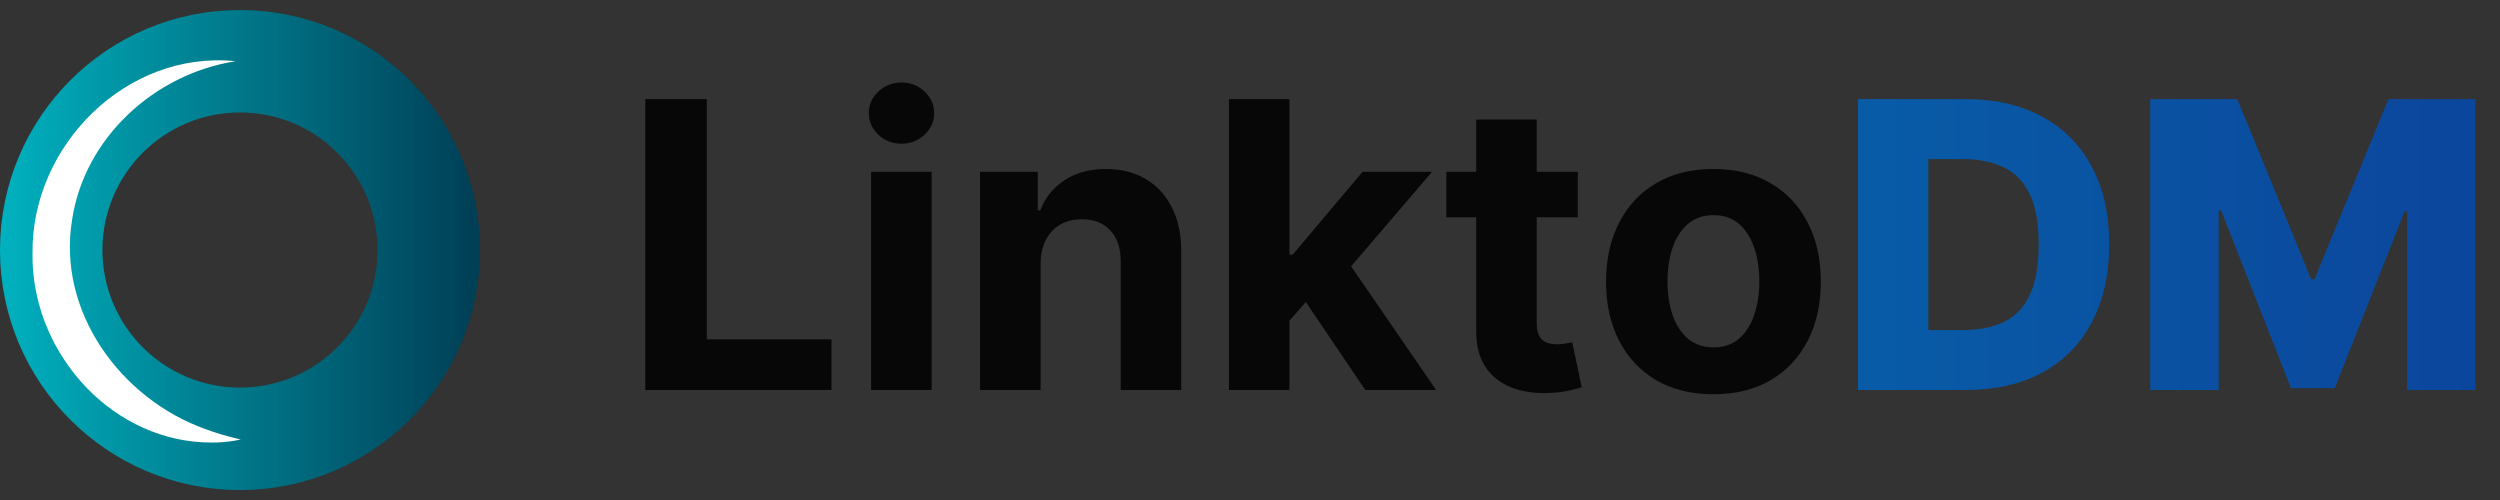
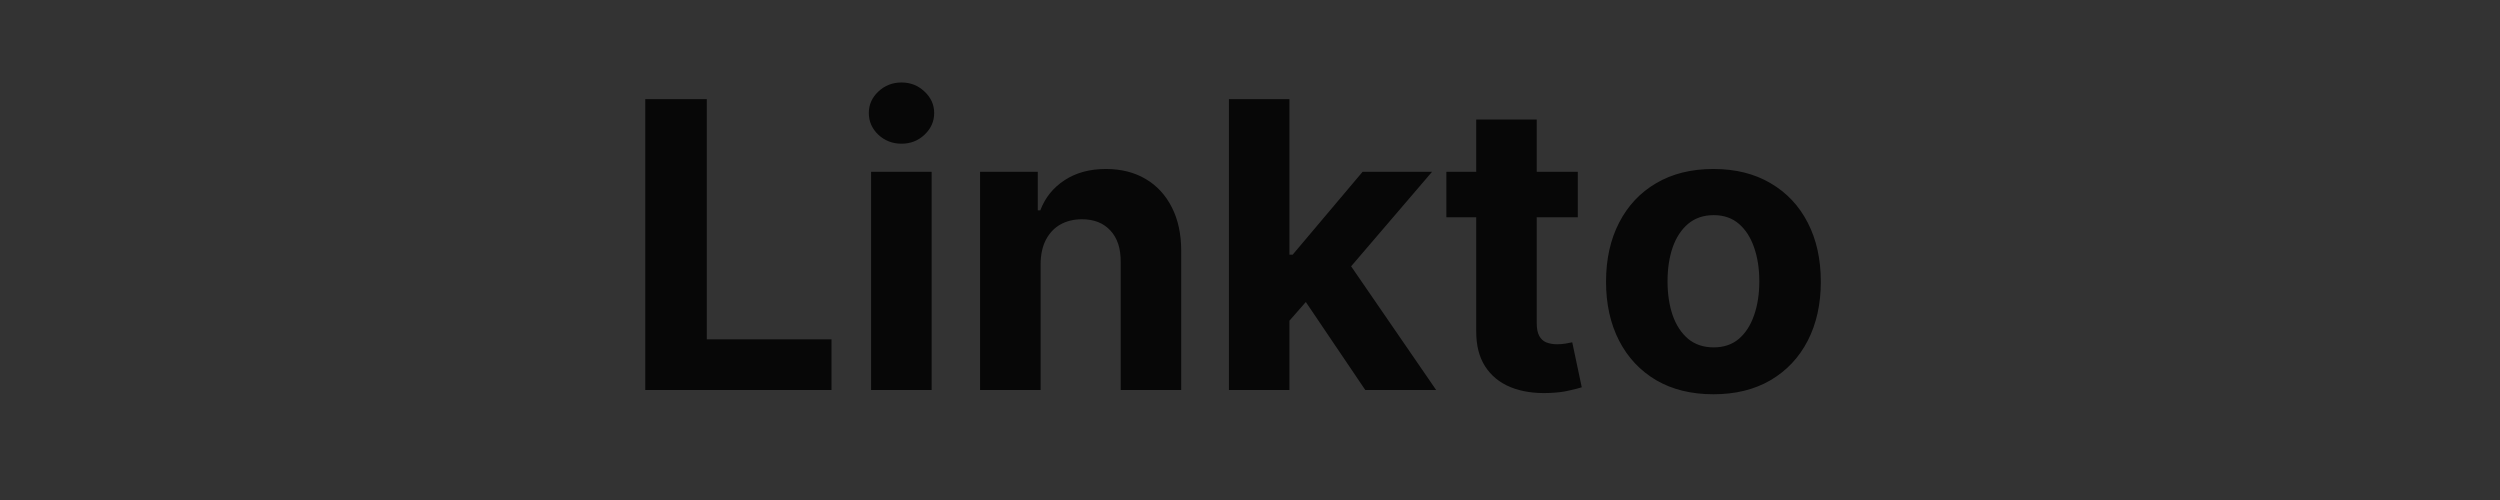
<svg xmlns="http://www.w3.org/2000/svg" width="125" height="25" viewBox="0 0 125 25" fill="none">
  <rect x="0" y="0" width="125" height="25" fill="#333333" stroke="none" />
  <g clip-path="url(#clip0_2524_5690)">
-     <path d="M12 21.941C17.213 21.941 21.439 17.715 21.439 12.502C21.439 7.288 17.213 3.062 12 3.062C6.787 3.062 2.561 7.288 2.561 12.502C2.561 17.715 6.787 21.941 12 21.941Z" stroke="url(#paint0_linear_2524_5690)" stroke-width="5.122" stroke-miterlimit="10" />
-     <path d="M11.781 3.061C7.716 3.695 4.225 6.894 3.606 10.979C2.845 15.561 6.018 19.935 10.277 21.457C10.838 21.667 11.425 21.831 12.037 21.975C11.422 22.111 10.784 22.15 10.143 22.117C5.318 21.863 1.546 17.421 1.626 12.656C1.567 7.262 6.347 2.499 11.781 3.061Z" fill="white" />
-   </g>
+     </g>
  <path d="M32.264 19.5V4.955H35.34V16.965H41.575V19.5H32.264ZM43.555 19.5V8.591H46.581V19.5H43.555ZM45.075 7.185C44.625 7.185 44.239 7.036 43.917 6.737C43.6 6.434 43.441 6.072 43.441 5.651C43.441 5.234 43.6 4.876 43.917 4.578C44.239 4.275 44.625 4.124 45.075 4.124C45.525 4.124 45.908 4.275 46.225 4.578C46.547 4.876 46.709 5.234 46.709 5.651C46.709 6.072 46.547 6.434 46.225 6.737C45.908 7.036 45.525 7.185 45.075 7.185ZM52.03 13.193V19.5H49.004V8.591H51.888V10.516H52.016C52.257 9.881 52.662 9.379 53.23 9.01C53.798 8.636 54.487 8.449 55.297 8.449C56.054 8.449 56.715 8.615 57.278 8.946C57.842 9.277 58.28 9.751 58.592 10.367C58.905 10.977 59.061 11.706 59.061 12.554V19.5H56.035V13.094C56.04 12.426 55.87 11.905 55.524 11.531C55.178 11.152 54.703 10.963 54.097 10.963C53.689 10.963 53.33 11.051 53.017 11.226C52.709 11.401 52.468 11.657 52.293 11.993C52.122 12.324 52.035 12.724 52.03 13.193ZM64.187 16.361L64.194 12.732H64.635L68.129 8.591H71.602L66.907 14.074H66.19L64.187 16.361ZM61.446 19.5V4.955H64.471V19.5H61.446ZM68.264 19.5L65.054 14.749L67.071 12.611L71.808 19.5H68.264ZM78.889 8.591V10.864H72.319V8.591H78.889ZM73.811 5.977H76.836V16.148C76.836 16.427 76.879 16.645 76.964 16.801C77.049 16.953 77.168 17.059 77.319 17.121C77.475 17.182 77.655 17.213 77.859 17.213C78.001 17.213 78.143 17.201 78.285 17.178C78.427 17.149 78.536 17.128 78.612 17.114L79.088 19.365C78.936 19.412 78.723 19.467 78.448 19.528C78.174 19.595 77.84 19.635 77.447 19.649C76.718 19.678 76.079 19.581 75.529 19.358C74.985 19.135 74.561 18.79 74.258 18.321C73.955 17.852 73.806 17.26 73.811 16.546V5.977ZM85.671 19.713C84.568 19.713 83.614 19.479 82.809 19.01C82.009 18.537 81.391 17.878 80.956 17.035C80.52 16.188 80.302 15.206 80.302 14.088C80.302 12.961 80.52 11.976 80.956 11.133C81.391 10.286 82.009 9.628 82.809 9.159C83.614 8.686 84.568 8.449 85.671 8.449C86.775 8.449 87.726 8.686 88.527 9.159C89.332 9.628 89.952 10.286 90.387 11.133C90.823 11.976 91.041 12.961 91.041 14.088C91.041 15.206 90.823 16.188 90.387 17.035C89.952 17.878 89.332 18.537 88.527 19.01C87.726 19.479 86.775 19.713 85.671 19.713ZM85.686 17.369C86.188 17.369 86.607 17.227 86.943 16.943C87.279 16.654 87.532 16.261 87.703 15.764C87.878 15.267 87.966 14.701 87.966 14.067C87.966 13.432 87.878 12.867 87.703 12.369C87.532 11.872 87.279 11.479 86.943 11.19C86.607 10.902 86.188 10.757 85.686 10.757C85.179 10.757 84.753 10.902 84.407 11.19C84.066 11.479 83.808 11.872 83.633 12.369C83.463 12.867 83.377 13.432 83.377 14.067C83.377 14.701 83.463 15.267 83.633 15.764C83.808 16.261 84.066 16.654 84.407 16.943C84.753 17.227 85.179 17.369 85.686 17.369Z" fill="#070707" />
-   <path d="M98.278 19.5H92.902V4.955H98.271C99.753 4.955 101.029 5.246 102.099 5.828C103.174 6.406 104.002 7.239 104.585 8.328C105.167 9.412 105.458 10.71 105.458 12.22C105.458 13.735 105.167 15.037 104.585 16.126C104.007 17.215 103.181 18.051 102.106 18.634C101.031 19.211 99.755 19.5 98.278 19.5ZM96.417 16.503H98.143C98.957 16.503 99.646 16.366 100.21 16.091C100.778 15.812 101.207 15.359 101.495 14.734C101.789 14.105 101.936 13.267 101.936 12.22C101.936 11.174 101.789 10.34 101.495 9.72C101.202 9.095 100.769 8.645 100.196 8.371C99.627 8.091 98.927 7.952 98.093 7.952H96.417V16.503ZM107.511 4.955H111.865L115.558 13.96H115.728L119.422 4.955H123.775V19.5H120.352V10.565H120.231L116.737 19.408H114.549L111.055 10.516H110.934V19.5H107.511V4.955Z" fill="url(#paint1_linear_2524_5690)" />
  <defs>
    <linearGradient id="paint0_linear_2524_5690" x1="-0" y1="12.502" x2="24" y2="12.502" gradientUnits="userSpaceOnUse">
      <stop stop-color="#00B1BF" />
      <stop offset="1" stop-color="#003E55" />
    </linearGradient>
    <linearGradient id="paint1_linear_2524_5690" x1="18.248" y1="12.5" x2="137.752" y2="12.5" gradientUnits="userSpaceOnUse">
      <stop stop-color="#0091BF" />
      <stop offset="1" stop-color="#0D3C98" />
    </linearGradient>
    <clipPath id="clip0_2524_5690">
-       <rect width="24" height="24" fill="white" transform="translate(0 0.5)" />
-     </clipPath>
+       </clipPath>
  </defs>
</svg>